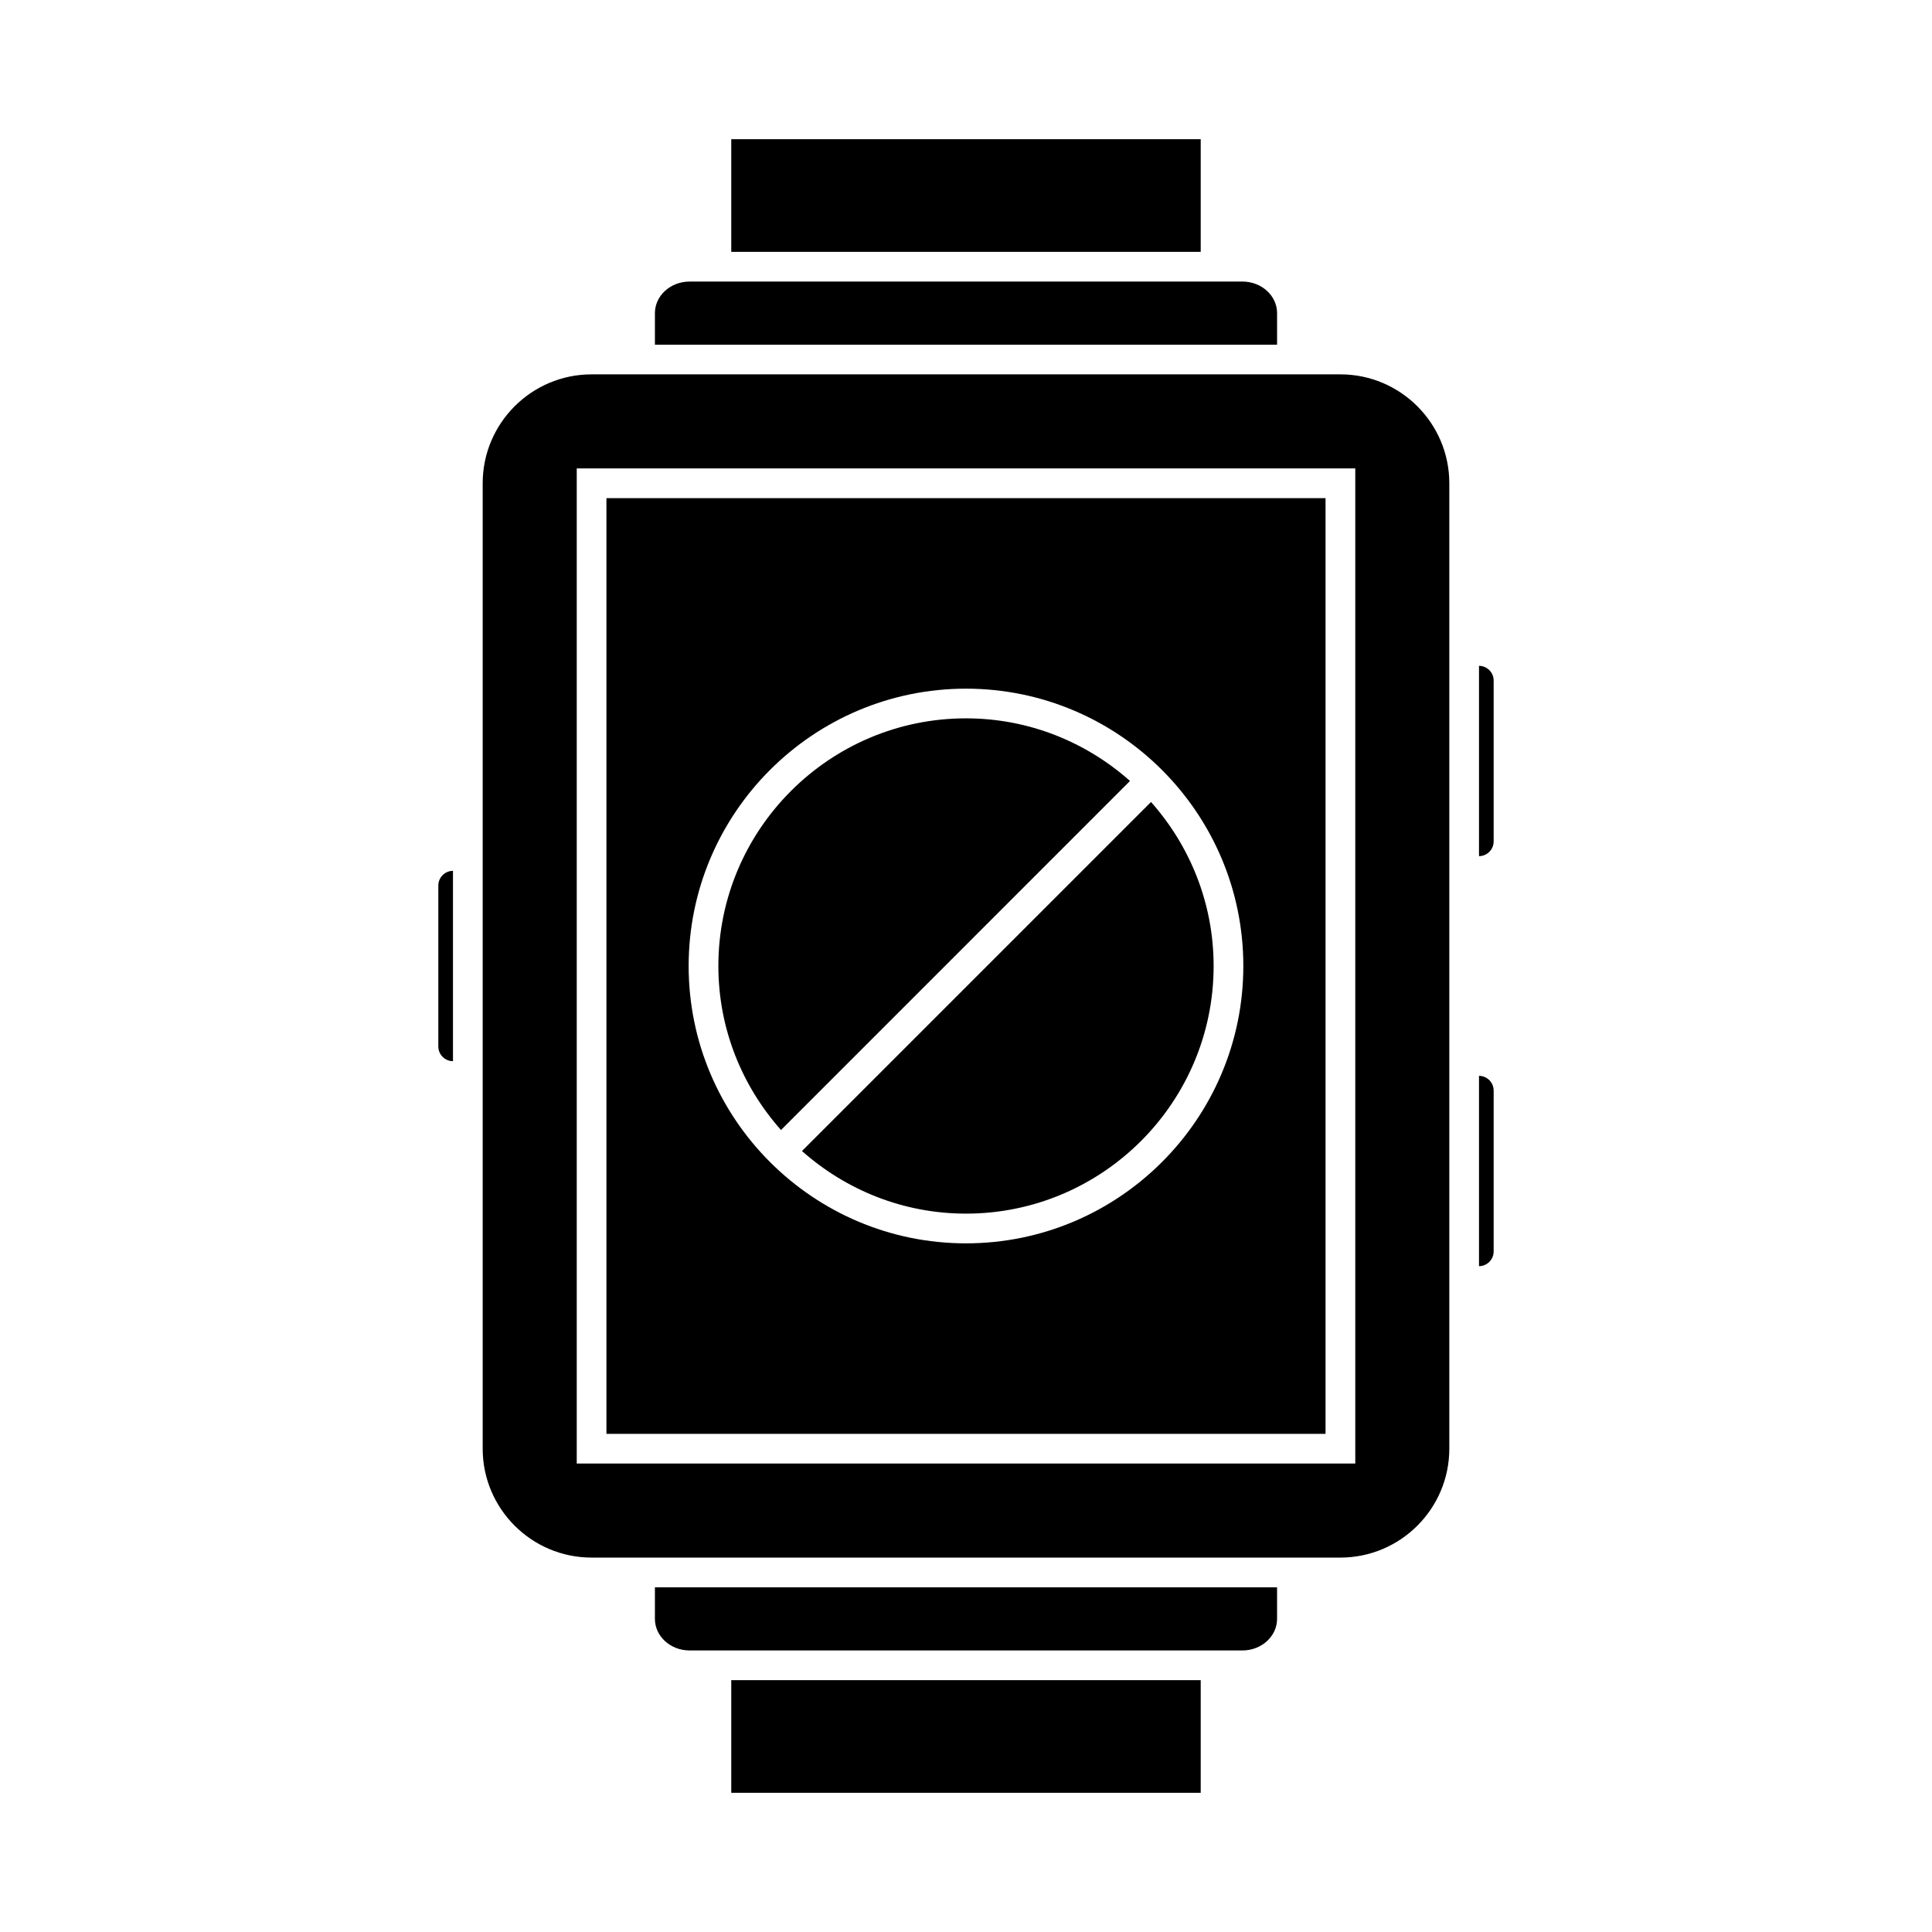
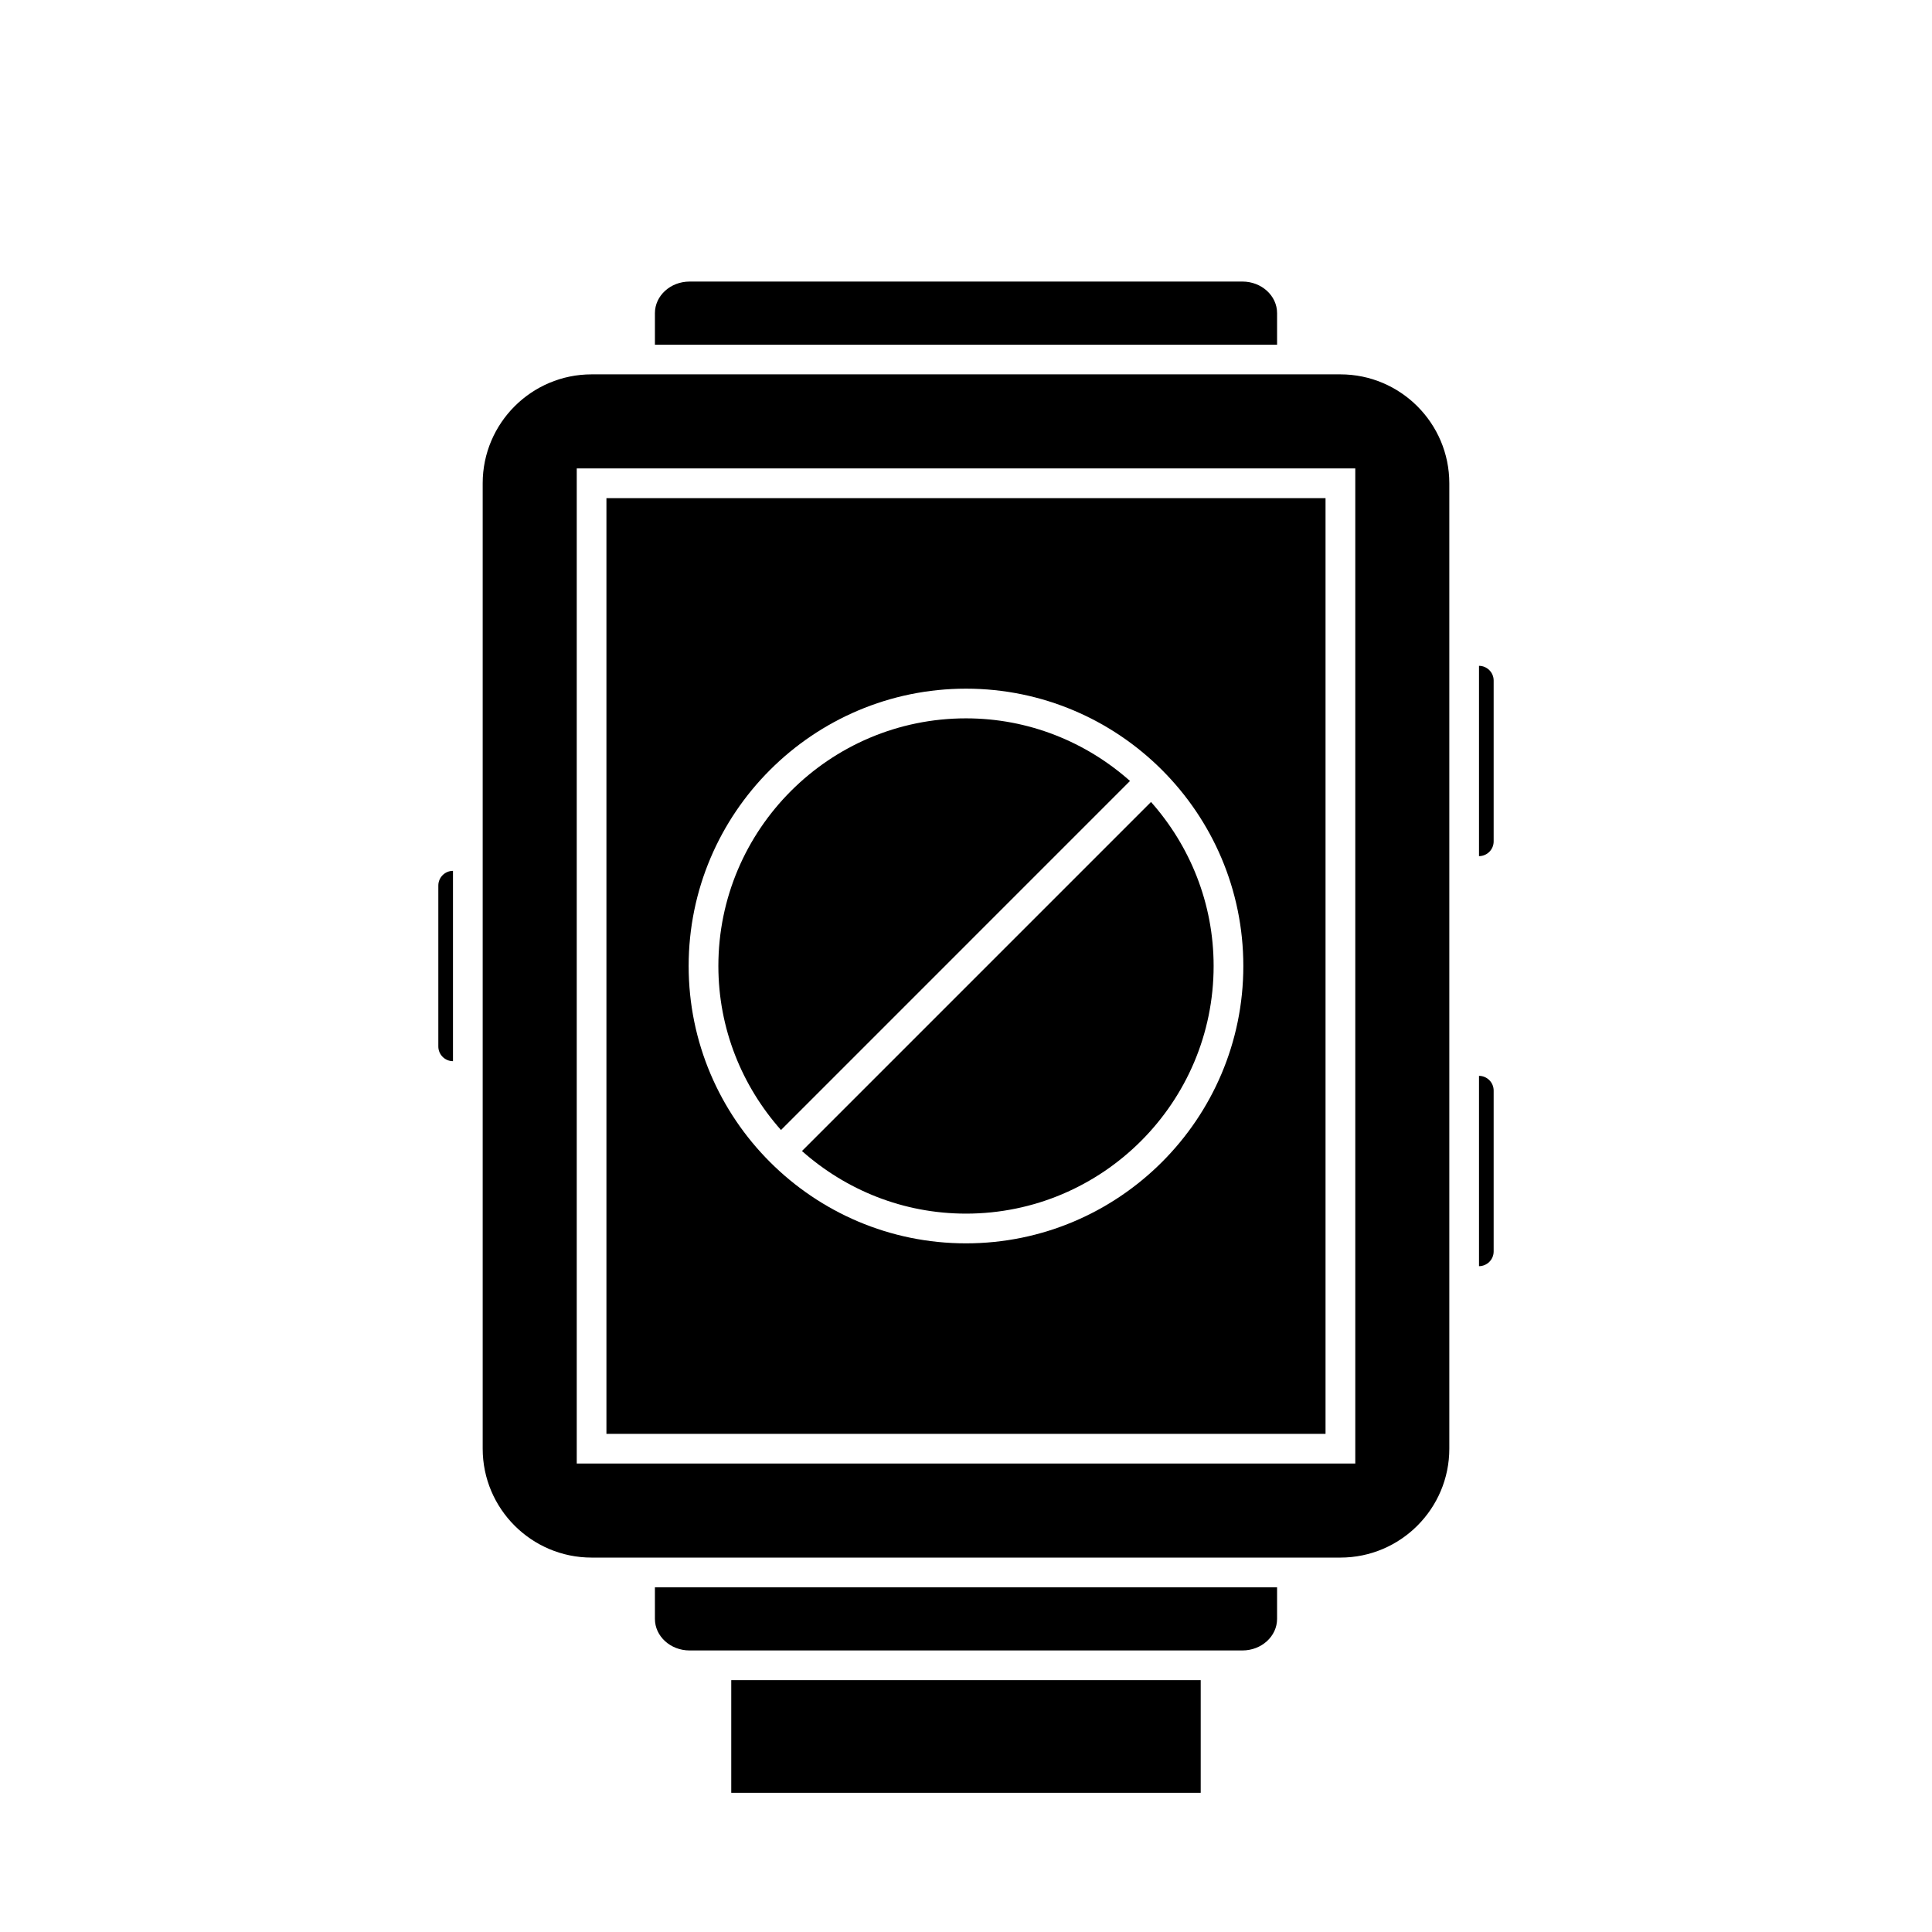
<svg xmlns="http://www.w3.org/2000/svg" fill="#000000" width="800px" height="800px" version="1.1" viewBox="144 144 512 512">
  <g>
-     <path d="m337.79 180.89h124.41v29.852h-124.41z" />
    <path d="m260.16 378.68v42.645c0 2.144 1.742 3.891 3.883 3.898v-50.438c-2.141 0.004-3.883 1.75-3.883 3.894z" />
    <path d="m317.56 573.02c0 4.613 4.121 8.367 9.184 8.367h146.51c5.062 0 9.184-3.754 9.184-8.367v-8.367l-164.88 0.004z" />
    <path d="m482.44 226.98c0-4.613-4.121-8.367-9.184-8.367h-3.176l-140.16 0.004h-3.176c-5.062 0-9.184 3.754-9.184 8.367v8.367h164.88z" />
    <path d="m337.79 589.26h124.41v29.852h-124.41z" />
    <path d="m400 334.37c-36.184 0-65.625 29.441-65.625 65.625 0 16.68 6.309 31.875 16.594 43.469l92.496-92.5c-11.59-10.285-26.789-16.594-43.465-16.594z" />
    <path d="m535.95 429.11v50.438c2.141-0.012 3.883-1.754 3.883-3.898v-42.645c0-2.144-1.742-3.887-3.883-3.894z" />
    <path d="m495.28 276.02h-190.57v247.97h190.57v-247.97zm-95.281 197.48c-40.523 0-73.5-32.973-73.5-73.5 0-40.523 32.973-73.496 73.5-73.496 40.523 0 73.496 32.973 73.496 73.5 0 40.523-32.973 73.496-73.496 73.496z" />
    <path d="m499.22 243.21h-198.44c-15.918 0-28.863 12.945-28.863 28.863v255.84c0 15.918 12.945 28.863 28.863 28.863h198.44c15.918 0 28.863-12.945 28.863-28.863v-255.84c-0.004-15.918-12.953-28.863-28.867-28.863zm3.934 288.64h-206.31v-263.71h206.32v263.71z" />
    <path d="m356.53 449.03c11.586 10.285 26.785 16.594 43.469 16.594 36.184 0 65.625-29.441 65.625-65.625 0-16.68-6.309-31.875-16.594-43.469z" />
    <path d="m535.95 320.45v50.438c2.141-0.012 3.883-1.754 3.883-3.898v-42.645c0-2.141-1.742-3.883-3.883-3.894z" />
  </g>
</svg>